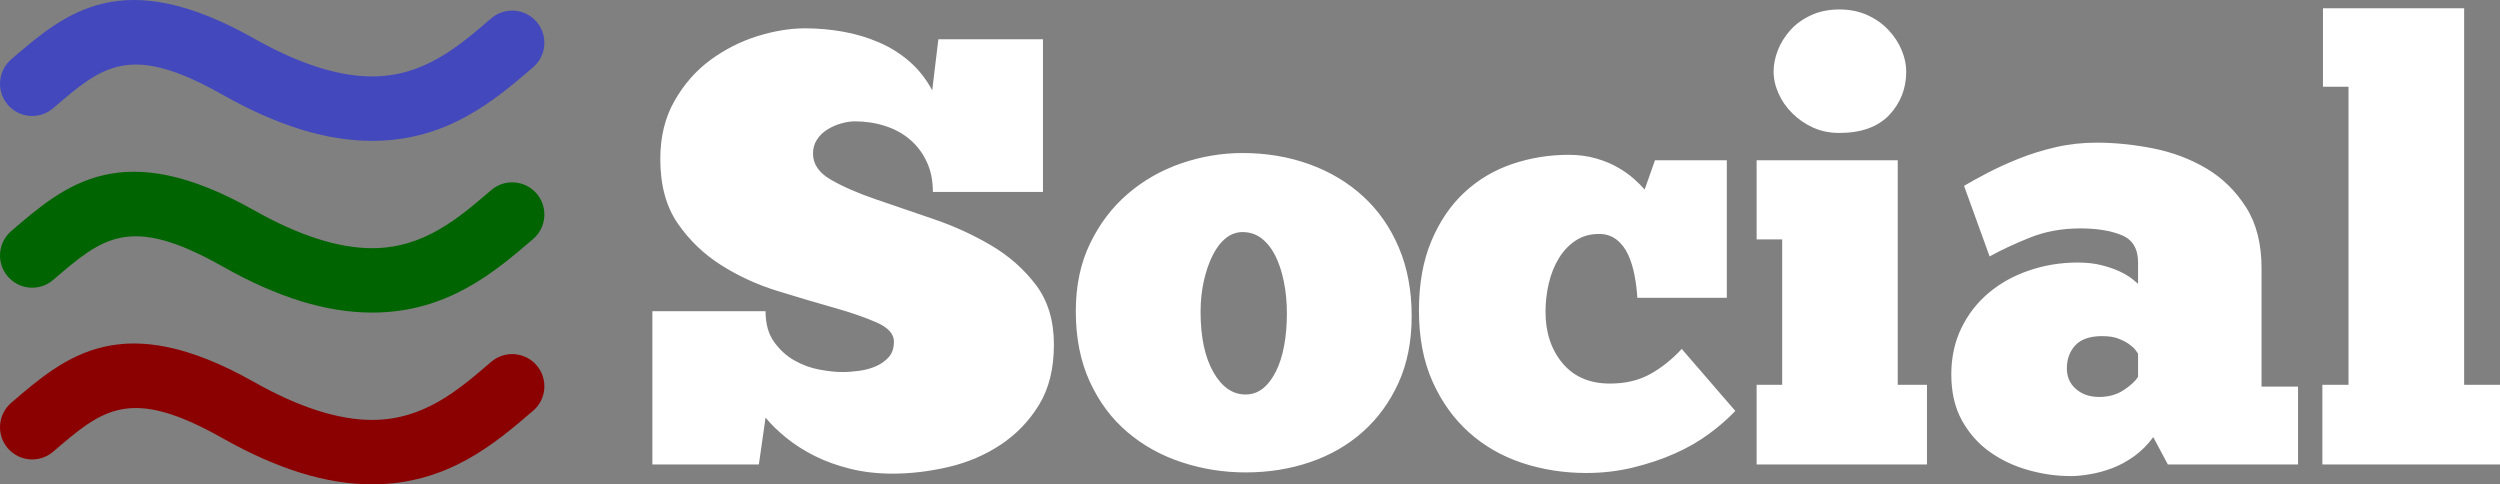
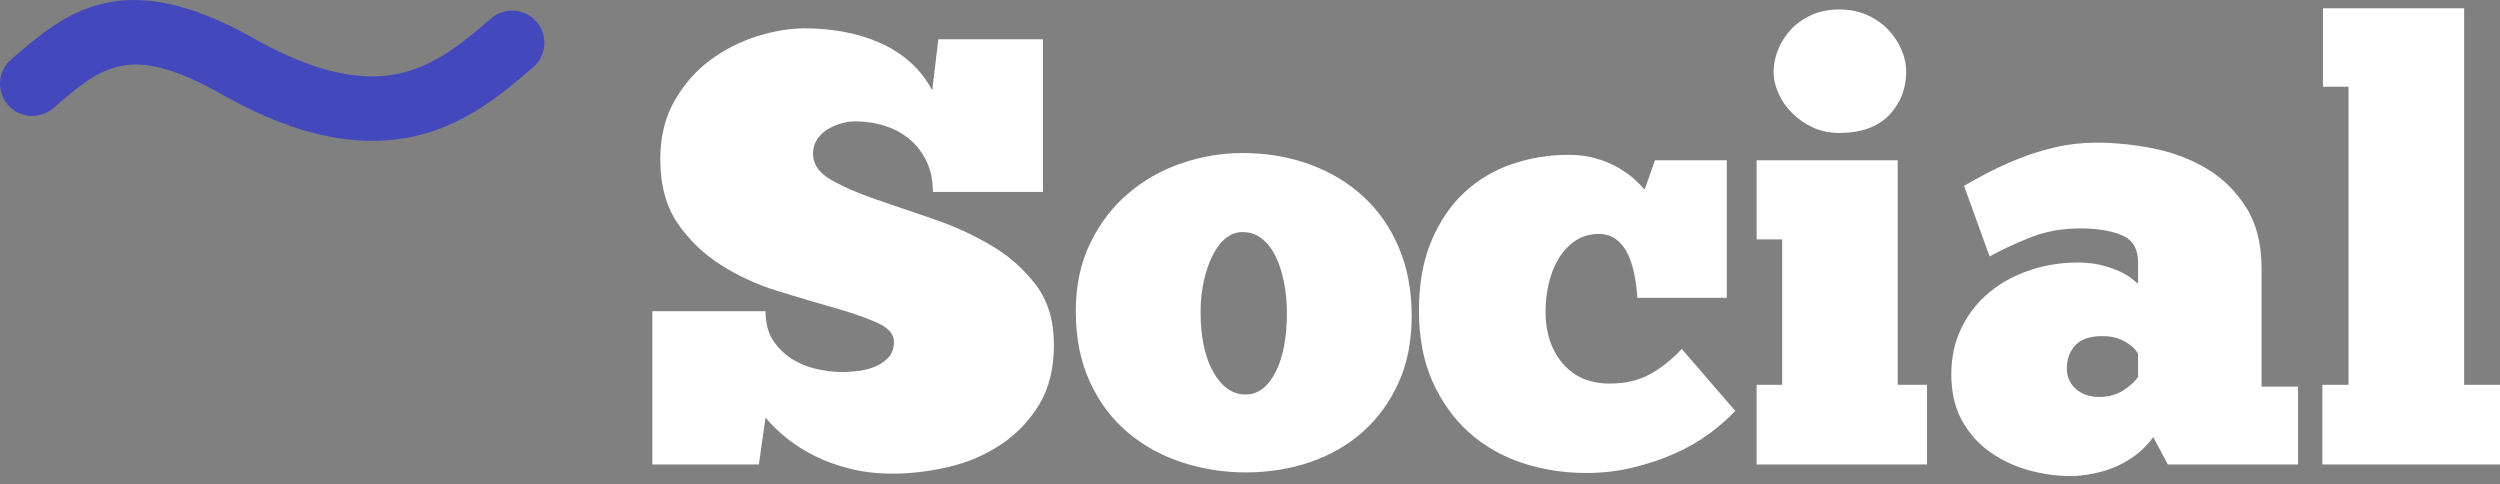
<svg xmlns="http://www.w3.org/2000/svg" version="1.1" height="67.269" width="347.229">
  <rect width="100%" height="100%" fill="#808080" stroke="none" />
  <defs id="SvgjsDefs2547" />
  <g id="SvgjsG2548" rel="mainfill" name="main_text" transform="translate(88.499,-175.486)" fill="#ffffff">
    <path d="M2.11 240L2.11 218.71L17.83 218.71Q17.83 221.33 19.01 222.97Q20.19 224.62 21.84 225.55Q23.49 226.48 25.31 226.82Q27.12 227.16 28.48 227.16Q29.57 227.16 30.84 226.99Q32.11 226.82 33.17 226.35Q34.22 225.89 34.94 225.09Q35.66 224.28 35.66 222.93Q35.66 221.33 33.25 220.27Q30.84 219.21 27.25 218.20Q23.66 217.19 19.43 215.88Q15.21 214.57 11.62 212.28Q8.03 210.00 5.62 206.50Q3.21 202.99 3.21 197.58Q3.21 192.93 5.20 189.47Q7.18 186.01 10.18 183.81Q13.18 181.61 16.69 180.51Q20.19 179.42 23.32 179.42Q25.94 179.42 28.56 179.88Q31.18 180.34 33.55 181.36Q35.91 182.37 37.81 184.02Q39.71 185.67 40.98 188.03L41.83 180.94L56.36 180.94L56.36 202.14L41.07 202.14Q41.07 199.78 40.22 197.96Q39.38 196.15 37.90 194.88Q36.42 193.61 34.43 192.98Q32.45 192.34 30.25 192.34Q29.32 192.34 28.31 192.64Q27.29 192.93 26.41 193.48Q25.52 194.03 24.97 194.88Q24.42 195.72 24.42 196.82Q24.42 199.02 26.91 200.45Q29.41 201.89 33.12 203.16Q36.84 204.43 41.15 205.91Q45.46 207.38 49.18 209.58Q52.90 211.78 55.39 215.07Q57.88 218.37 57.88 223.35Q57.88 228.34 55.81 231.72Q53.74 235.10 50.49 237.25Q47.23 239.41 43.26 240.34Q39.29 241.27 35.49 241.27Q32.28 241.27 29.57 240.59Q26.87 239.92 24.67 238.82Q22.48 237.72 20.74 236.32Q19.01 234.93 17.83 233.49L16.90 240L2.11 240ZM84.50 241.10Q79.94 241.10 75.67 239.70Q71.40 238.31 68.11 235.52Q64.81 232.73 62.87 228.51Q60.92 224.28 60.92 218.71Q60.92 213.38 62.91 209.29Q64.89 205.19 68.15 202.40Q71.40 199.61 75.58 198.17Q79.77 196.74 84.08 196.74Q89.06 196.74 93.37 198.30Q97.68 199.86 100.85 202.78Q104.02 205.69 105.79 209.88Q107.57 214.06 107.57 219.38Q107.57 224.62 105.75 228.64Q103.93 232.65 100.81 235.44Q97.68 238.23 93.50 239.66Q89.31 241.10 84.50 241.10M84.50 230.28Q85.85 230.28 86.91 229.44Q87.96 228.59 88.72 227.07Q89.48 225.55 89.86 223.48Q90.24 221.41 90.24 219.04Q90.24 216.68 89.82 214.61Q89.40 212.54 88.64 211.02Q87.88 209.50 86.74 208.61Q85.60 207.72 84.08 207.72Q82.81 207.72 81.75 208.57Q80.70 209.41 79.94 210.93Q79.17 212.45 78.71 214.48Q78.25 216.51 78.25 218.79Q78.25 224.03 80.02 227.16Q81.79 230.28 84.50 230.28ZM138.91 216.85Q138.83 215.33 138.53 213.76Q138.24 212.20 137.65 210.89Q137.06 209.58 136.04 208.78Q135.03 207.98 133.59 207.98Q131.73 207.98 130.34 208.90Q128.94 209.83 128.01 211.36Q127.08 212.88 126.62 214.82Q126.16 216.76 126.16 218.79Q126.16 223.10 128.52 225.93Q130.89 228.76 135.11 228.76Q138.32 228.76 140.69 227.45Q143.05 226.14 145.08 223.95L152.52 232.56Q151.00 234.17 148.89 235.73Q146.77 237.30 144.11 238.48Q141.45 239.66 138.32 240.42Q135.20 241.18 131.82 241.18Q127.17 241.18 122.94 239.79Q118.72 238.39 115.55 235.56Q112.38 232.73 110.48 228.51Q108.58 224.28 108.58 218.62Q108.58 213.05 110.31 208.95Q112.04 204.85 114.92 202.19Q117.79 199.53 121.55 198.26Q125.31 196.99 129.37 196.99Q131.48 196.99 133.21 197.50Q134.94 198.00 136.25 198.77Q137.56 199.53 138.49 200.37Q139.42 201.22 139.93 201.81L141.36 197.75L151.34 197.75L151.34 216.85L138.91 216.85ZM179.14 240L155.48 240L155.48 228.93L159.03 228.93L159.03 208.74L155.48 208.74L155.48 197.75L175.08 197.75L175.08 228.93L179.14 228.93L179.14 240M157.84 185.41Q157.84 183.98 158.43 182.46Q159.03 180.94 160.17 179.67Q161.31 178.40 163.04 177.60Q164.77 176.80 166.97 176.80Q169.16 176.80 170.90 177.60Q172.63 178.40 173.81 179.67Q175.00 180.94 175.63 182.46Q176.26 183.98 176.26 185.41Q176.26 188.96 173.90 191.46Q171.53 193.95 166.97 193.95Q164.94 193.95 163.29 193.19Q161.64 192.43 160.42 191.20Q159.19 189.98 158.52 188.46Q157.84 186.94 157.84 185.41ZM184.29 201.30Q185.56 200.54 187.50 199.53Q189.44 198.51 191.85 197.54Q194.26 196.57 197.01 195.93Q199.75 195.30 202.71 195.30Q206.51 195.30 210.57 196.10Q214.62 196.91 217.96 198.89Q221.30 200.88 223.45 204.26Q225.61 207.64 225.61 212.71L225.61 229.18L230.68 229.18L230.68 240L212.60 240L210.57 236.20Q209.39 237.80 207.91 238.86Q206.43 239.92 204.87 240.51Q203.30 241.10 201.78 241.35Q200.26 241.61 199.16 241.61Q196.12 241.61 193.16 240.76Q190.20 239.92 187.84 238.23Q185.47 236.54 183.99 233.87Q182.52 231.21 182.52 227.49Q182.52 223.95 183.91 221.07Q185.30 218.20 187.71 216.17Q190.12 214.14 193.33 213.05Q196.54 211.95 200.09 211.95Q201.95 211.95 203.43 212.33Q204.91 212.71 205.96 213.21Q207.02 213.72 207.65 214.23Q208.29 214.74 208.46 214.90L208.46 211.95Q208.46 209.07 206.17 208.14Q203.89 207.21 200.43 207.21Q196.63 207.21 193.46 208.48Q190.29 209.75 187.84 211.10L184.29 201.30M203.05 230.62Q204.99 230.62 206.43 229.69Q207.86 228.76 208.46 227.83L208.46 224.62Q208.37 224.45 208.08 224.07Q207.78 223.69 207.19 223.27Q206.60 222.85 205.71 222.51Q204.82 222.17 203.47 222.17Q200.94 222.17 199.75 223.44Q198.57 224.71 198.57 226.65Q198.57 228.42 199.84 229.52Q201.10 230.62 203.05 230.62ZM258.73 240L234.06 240L234.06 228.93L237.69 228.93L237.69 187.53L234.14 187.53L234.14 176.63L253.75 176.63L253.75 228.93L258.73 228.93L258.73 240Z" fill="#ffffff" style="fill: rgb(255, 255, 255);" />
  </g>
  <g id="SvgjsG2549" rel="mainfill" name="symbol" transform="translate(-12.195,-16.365) scale(1)" fill="#4348BD">
    <g fill="#4348BD">
      <g fill="#4348BD">
        <path d="M63.874,35.927c-6.34,0-13.135-2.096-20.776-6.412c-12.87-7.275-16.649-4.023-23.515,1.875    c-1.875,1.617-4.697,1.398-6.307-0.477c-1.611-1.873-1.395-4.697,0.477-6.307c7.576-6.512,15.412-13.244,33.746-2.881    c6.176,3.488,11.683,5.256,16.375,5.256c7.156,0,11.93-4.1,16.544-8.064c1.88-1.611,4.7-1.393,6.308,0.477    c1.607,1.875,1.395,4.699-0.477,6.307C80.942,30.257,74.345,35.927,63.874,35.927z" fill="#4348BD" style="fill: rgb(67, 72, 189);" />
      </g>
      <g fill="#006400">
-         <path d="M63.874,59.78c-6.34,0-13.135-2.096-20.776-6.412c-12.87-7.279-16.649-4.027-23.515,1.875    c-1.875,1.613-4.697,1.398-6.307-0.477c-1.611-1.873-1.395-4.697,0.477-6.307c7.576-6.512,15.412-13.244,33.746-2.881    c6.176,3.488,11.683,5.256,16.375,5.256c7.156,0,11.93-4.1,16.544-8.064c1.88-1.611,4.7-1.393,6.308,0.477    c1.607,1.875,1.395,4.699-0.477,6.307C80.942,54.11,74.345,59.78,63.874,59.78z" fill="#006400" style="fill: rgb(0, 100, 0);" />
-       </g>
+         </g>
      <g fill="#8B0000">
-         <path d="M63.874,83.634c-6.34,0-13.135-2.098-20.776-6.412c-12.87-7.279-16.649-4.027-23.515,1.875    c-1.875,1.613-4.697,1.398-6.307-0.477c-1.611-1.873-1.395-4.697,0.477-6.309c7.576-6.51,15.412-13.242,33.746-2.879    c6.176,3.488,11.683,5.256,16.375,5.256c7.156,0,11.93-4.1,16.544-8.066c1.88-1.609,4.7-1.391,6.308,0.479    c1.607,1.875,1.395,4.699-0.477,6.307C80.942,77.964,74.345,83.634,63.874,83.634z" fill="#8B0000" style="fill: rgb(139, 0, 0);" />
-       </g>
+         </g>
    </g>
  </g>
</svg>